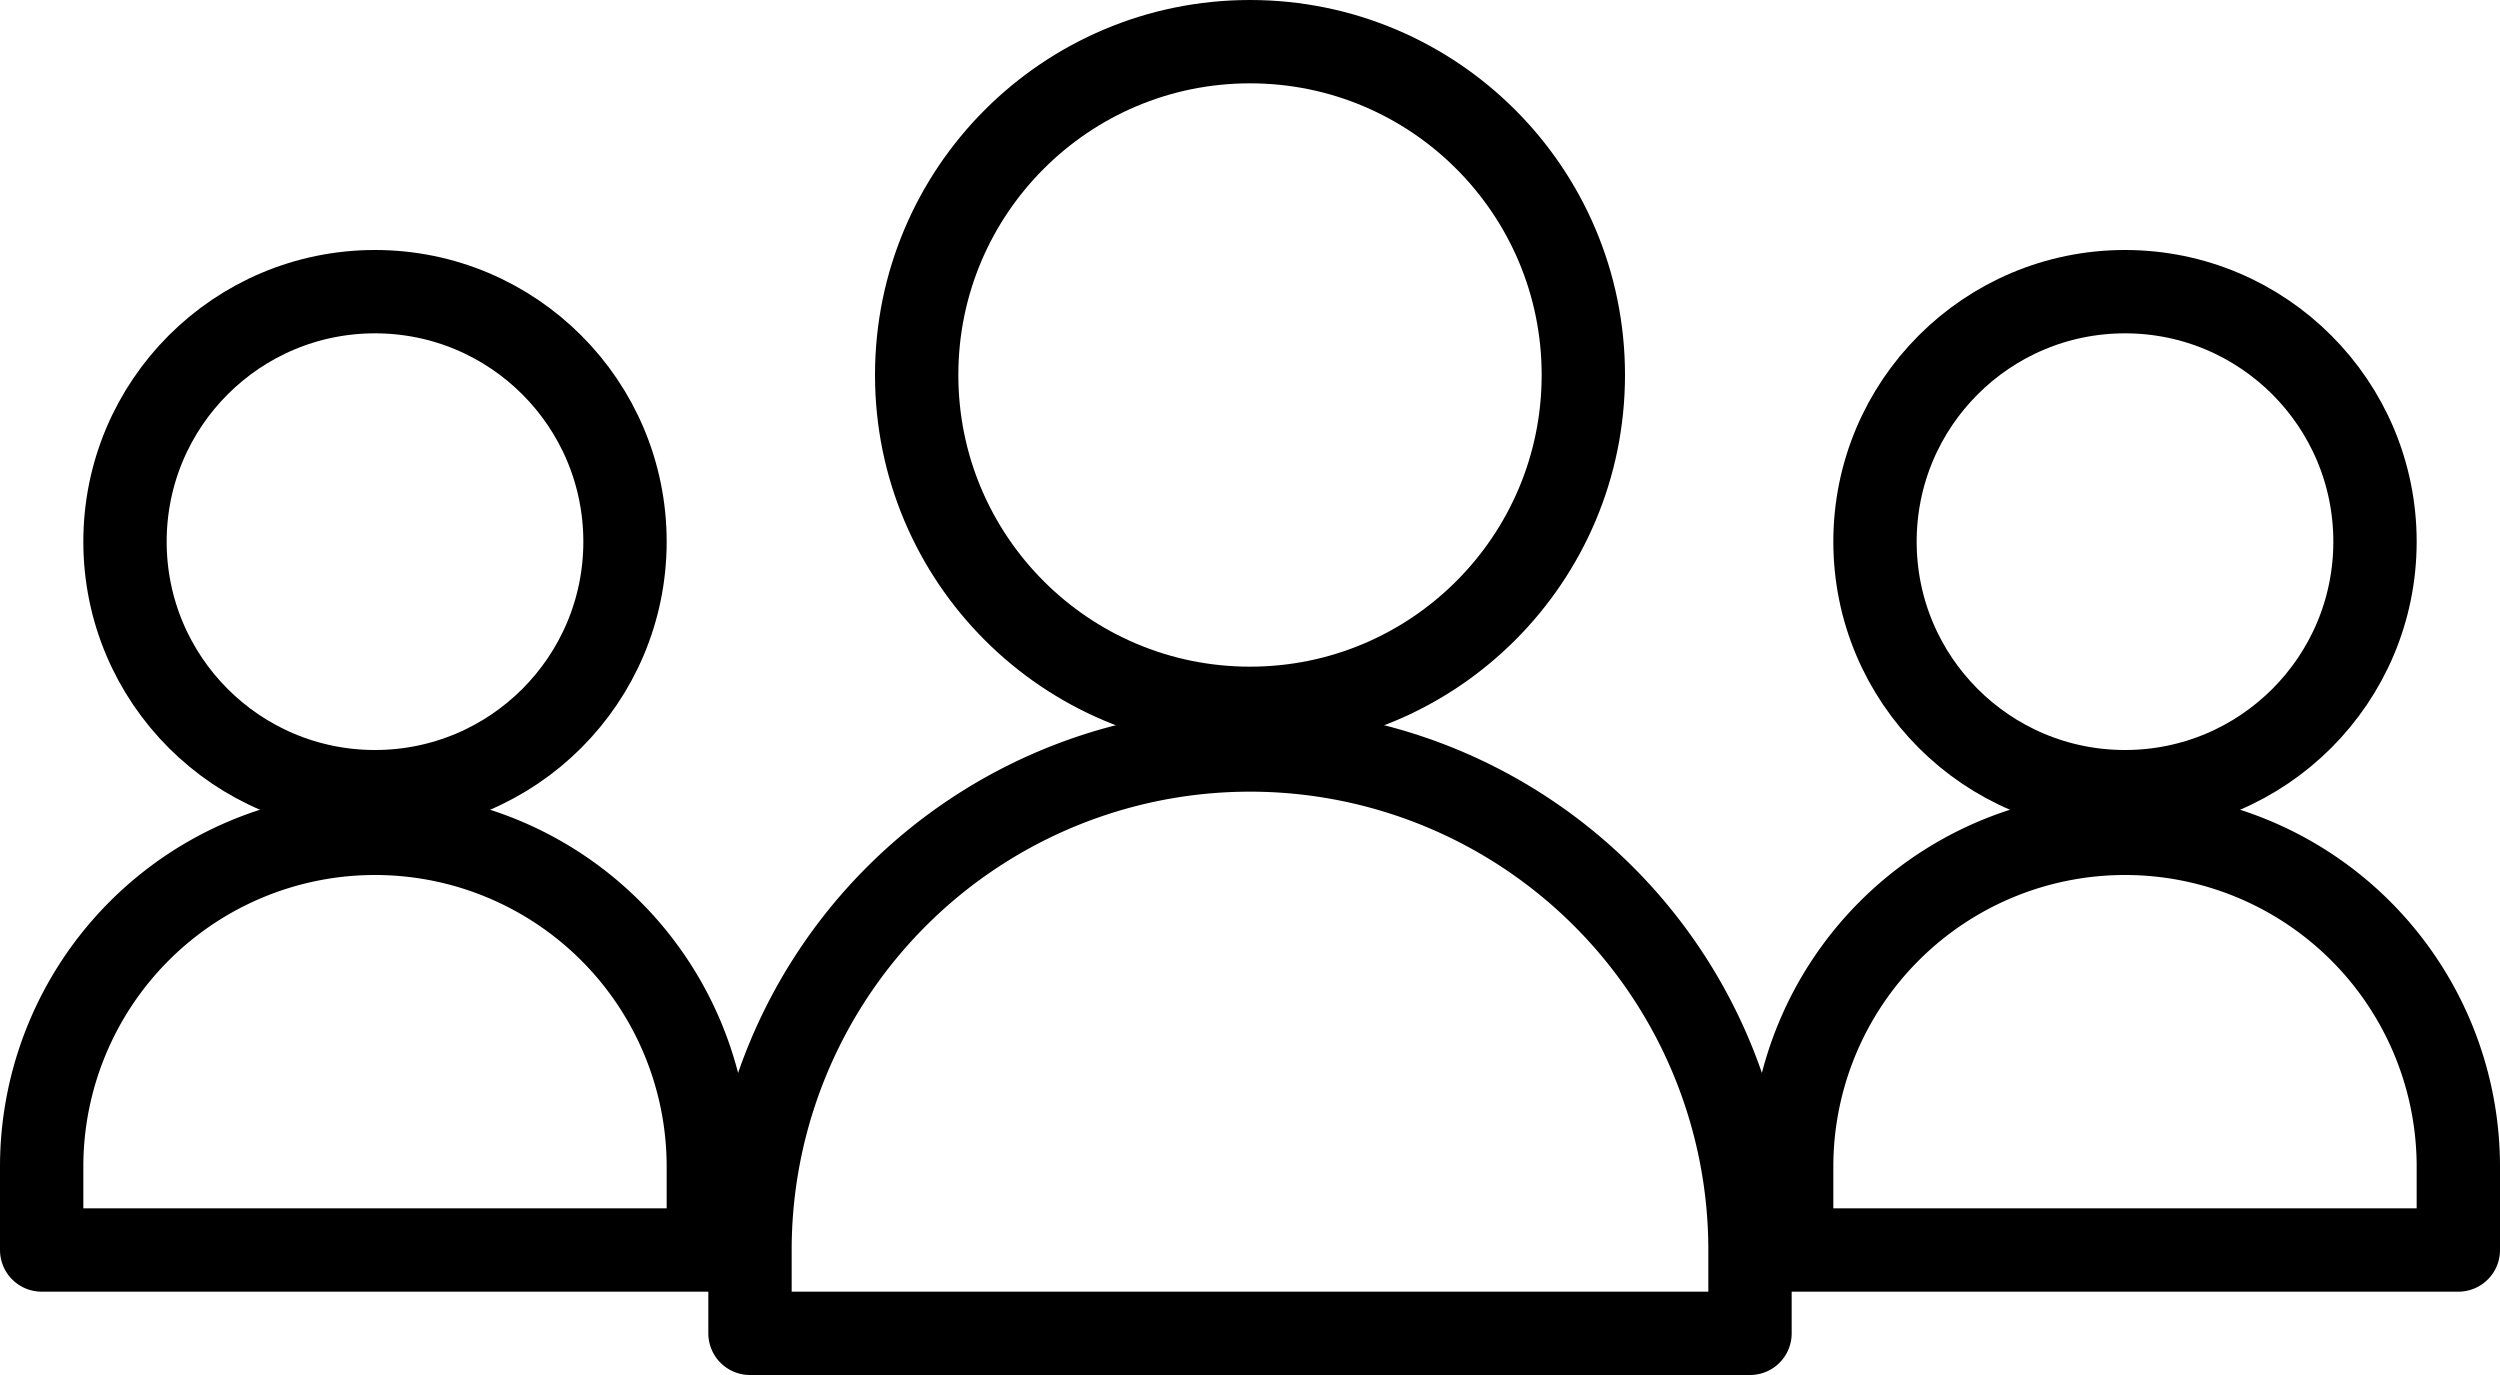
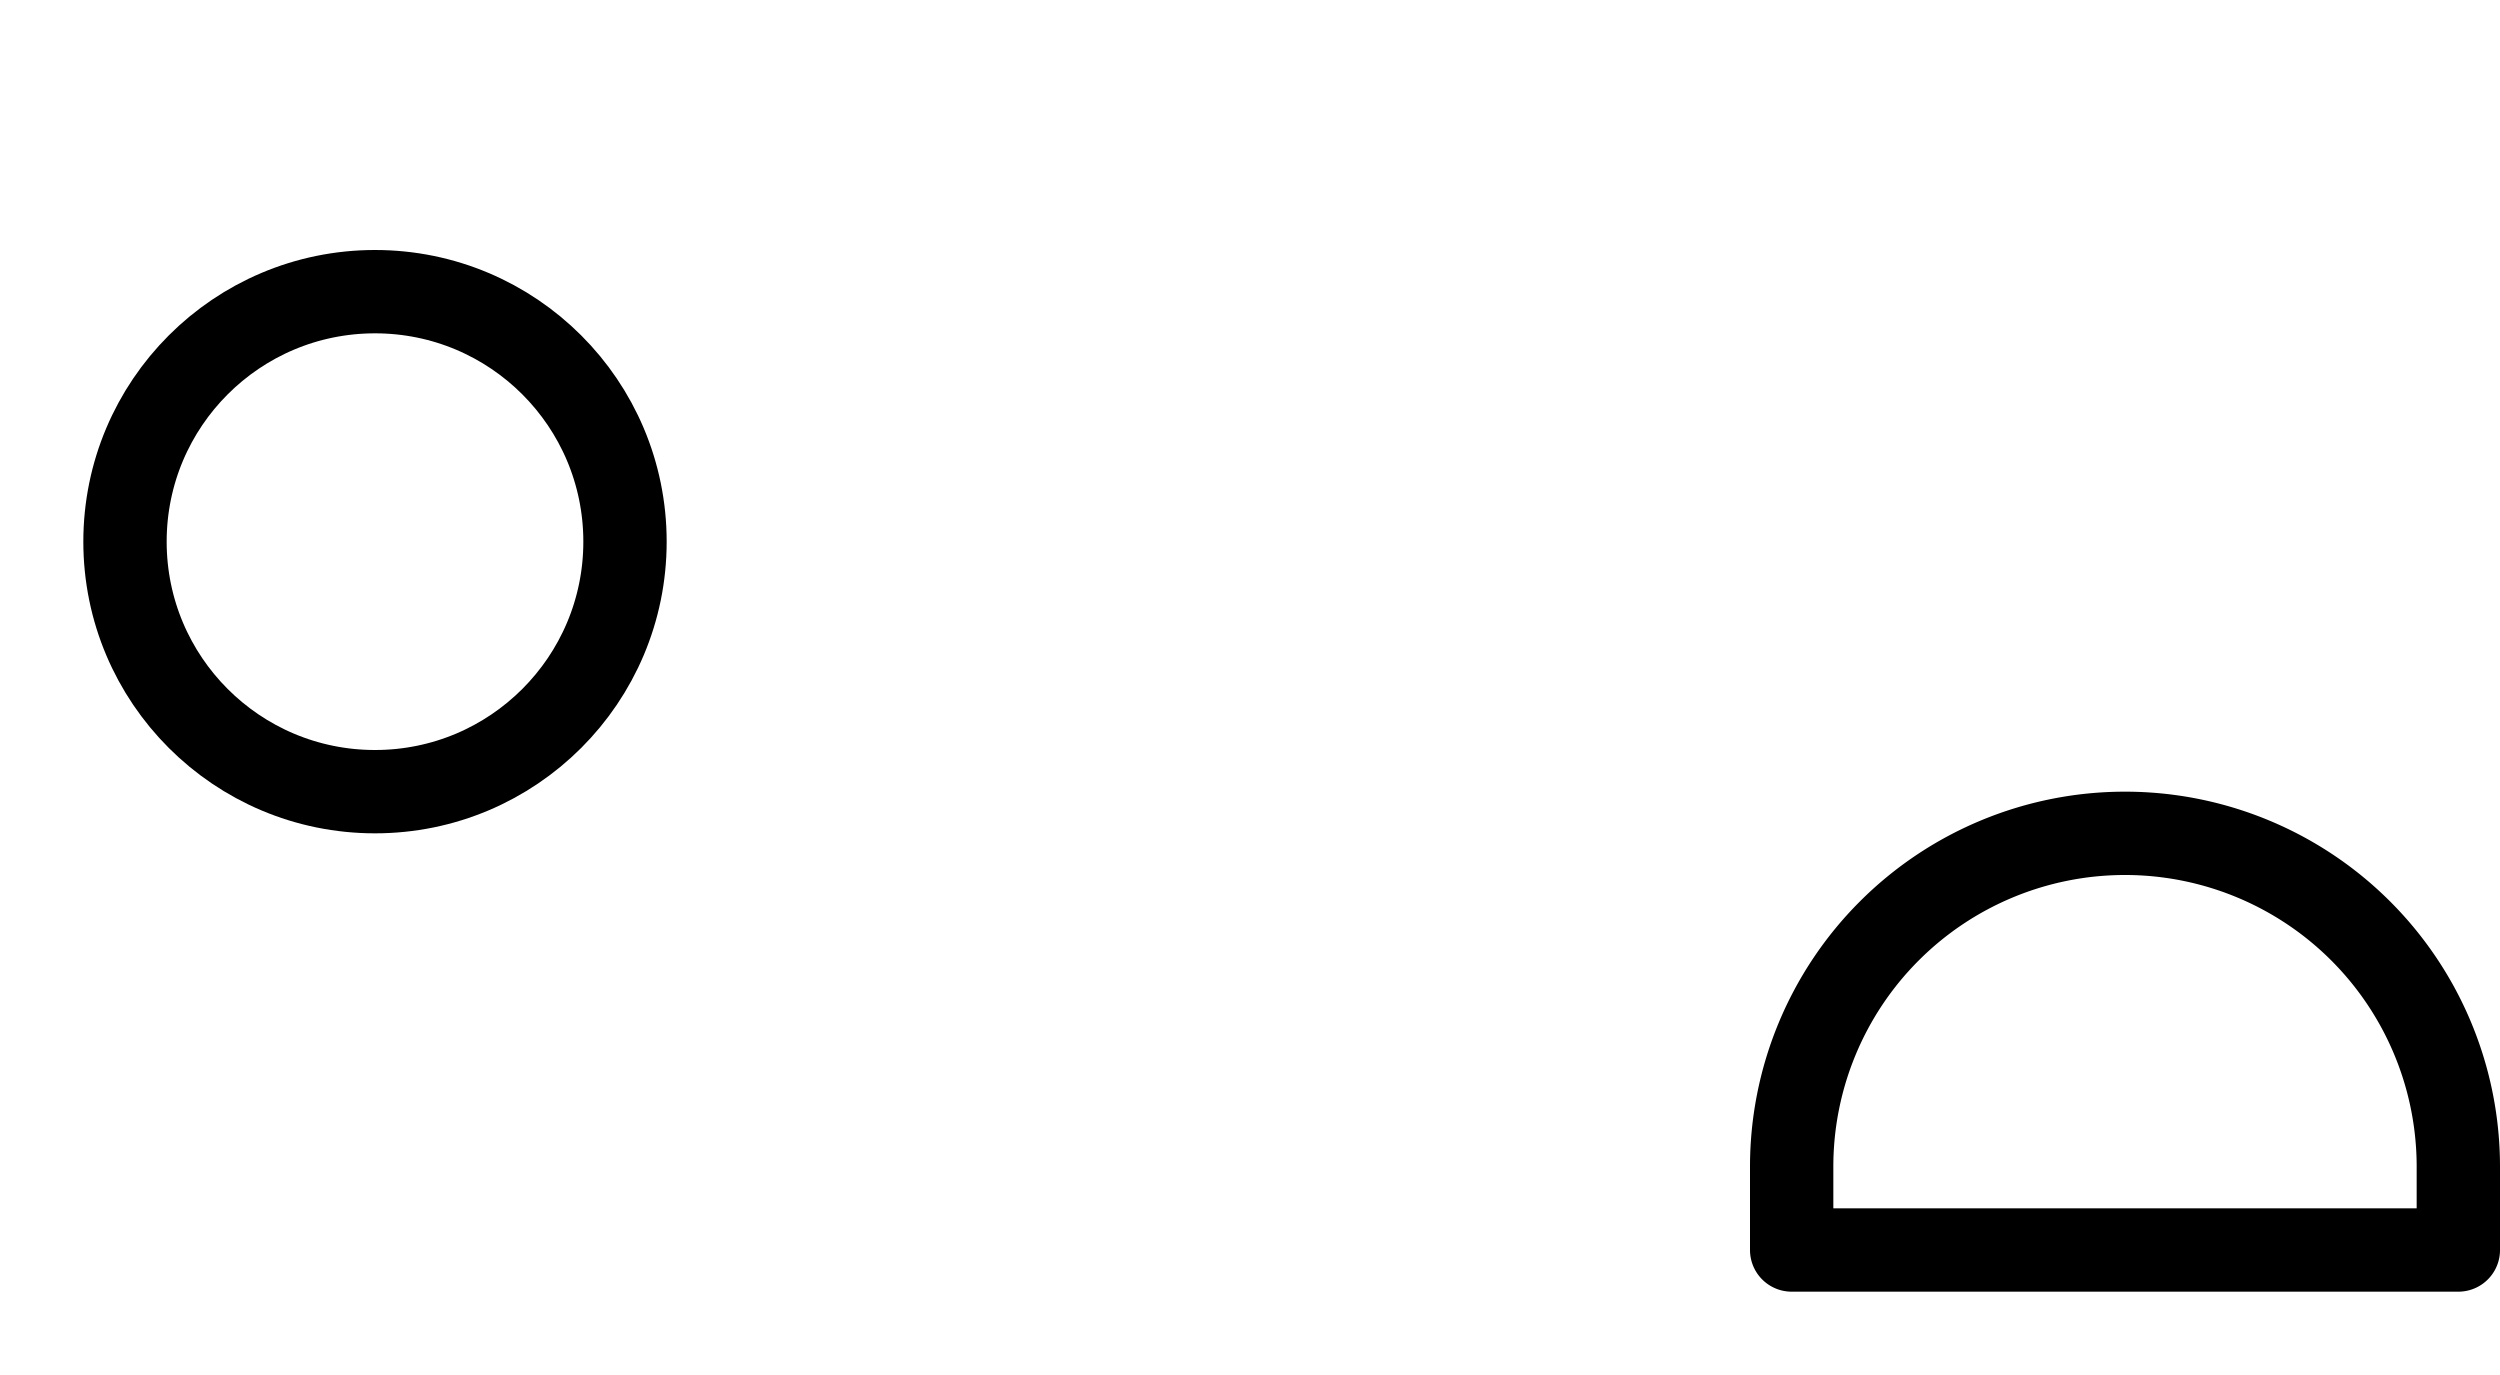
<svg xmlns="http://www.w3.org/2000/svg" viewBox="0 0 60 33">
  <defs>
    <style> .a, .b { fill: none; stroke: #000; stroke-width: 2px; } .a { stroke-miterlimit: 10; } .b { stroke-linecap: round; stroke-linejoin: round; } </style>
  </defs>
  <title>icon-seats</title>
  <g>
-     <circle class="a" cx="51" cy="13" r="6" />
-     <circle class="a" cx="30" cy="9" r="8" />
    <path class="b" d="M43,30V28a8,8,0,0,1,8-8h0a8,8,0,0,1,8,8h0v2Z" />
    <circle class="a" cx="9" cy="13" r="6" />
-     <path class="b" d="M1,30V28a8,8,0,0,1,8-8H9a8,8,0,0,1,8,8h0v2Z" />
-     <path class="b" d="M18,30a12,12,0,0,1,24,0v2H18Z" />
  </g>
</svg>